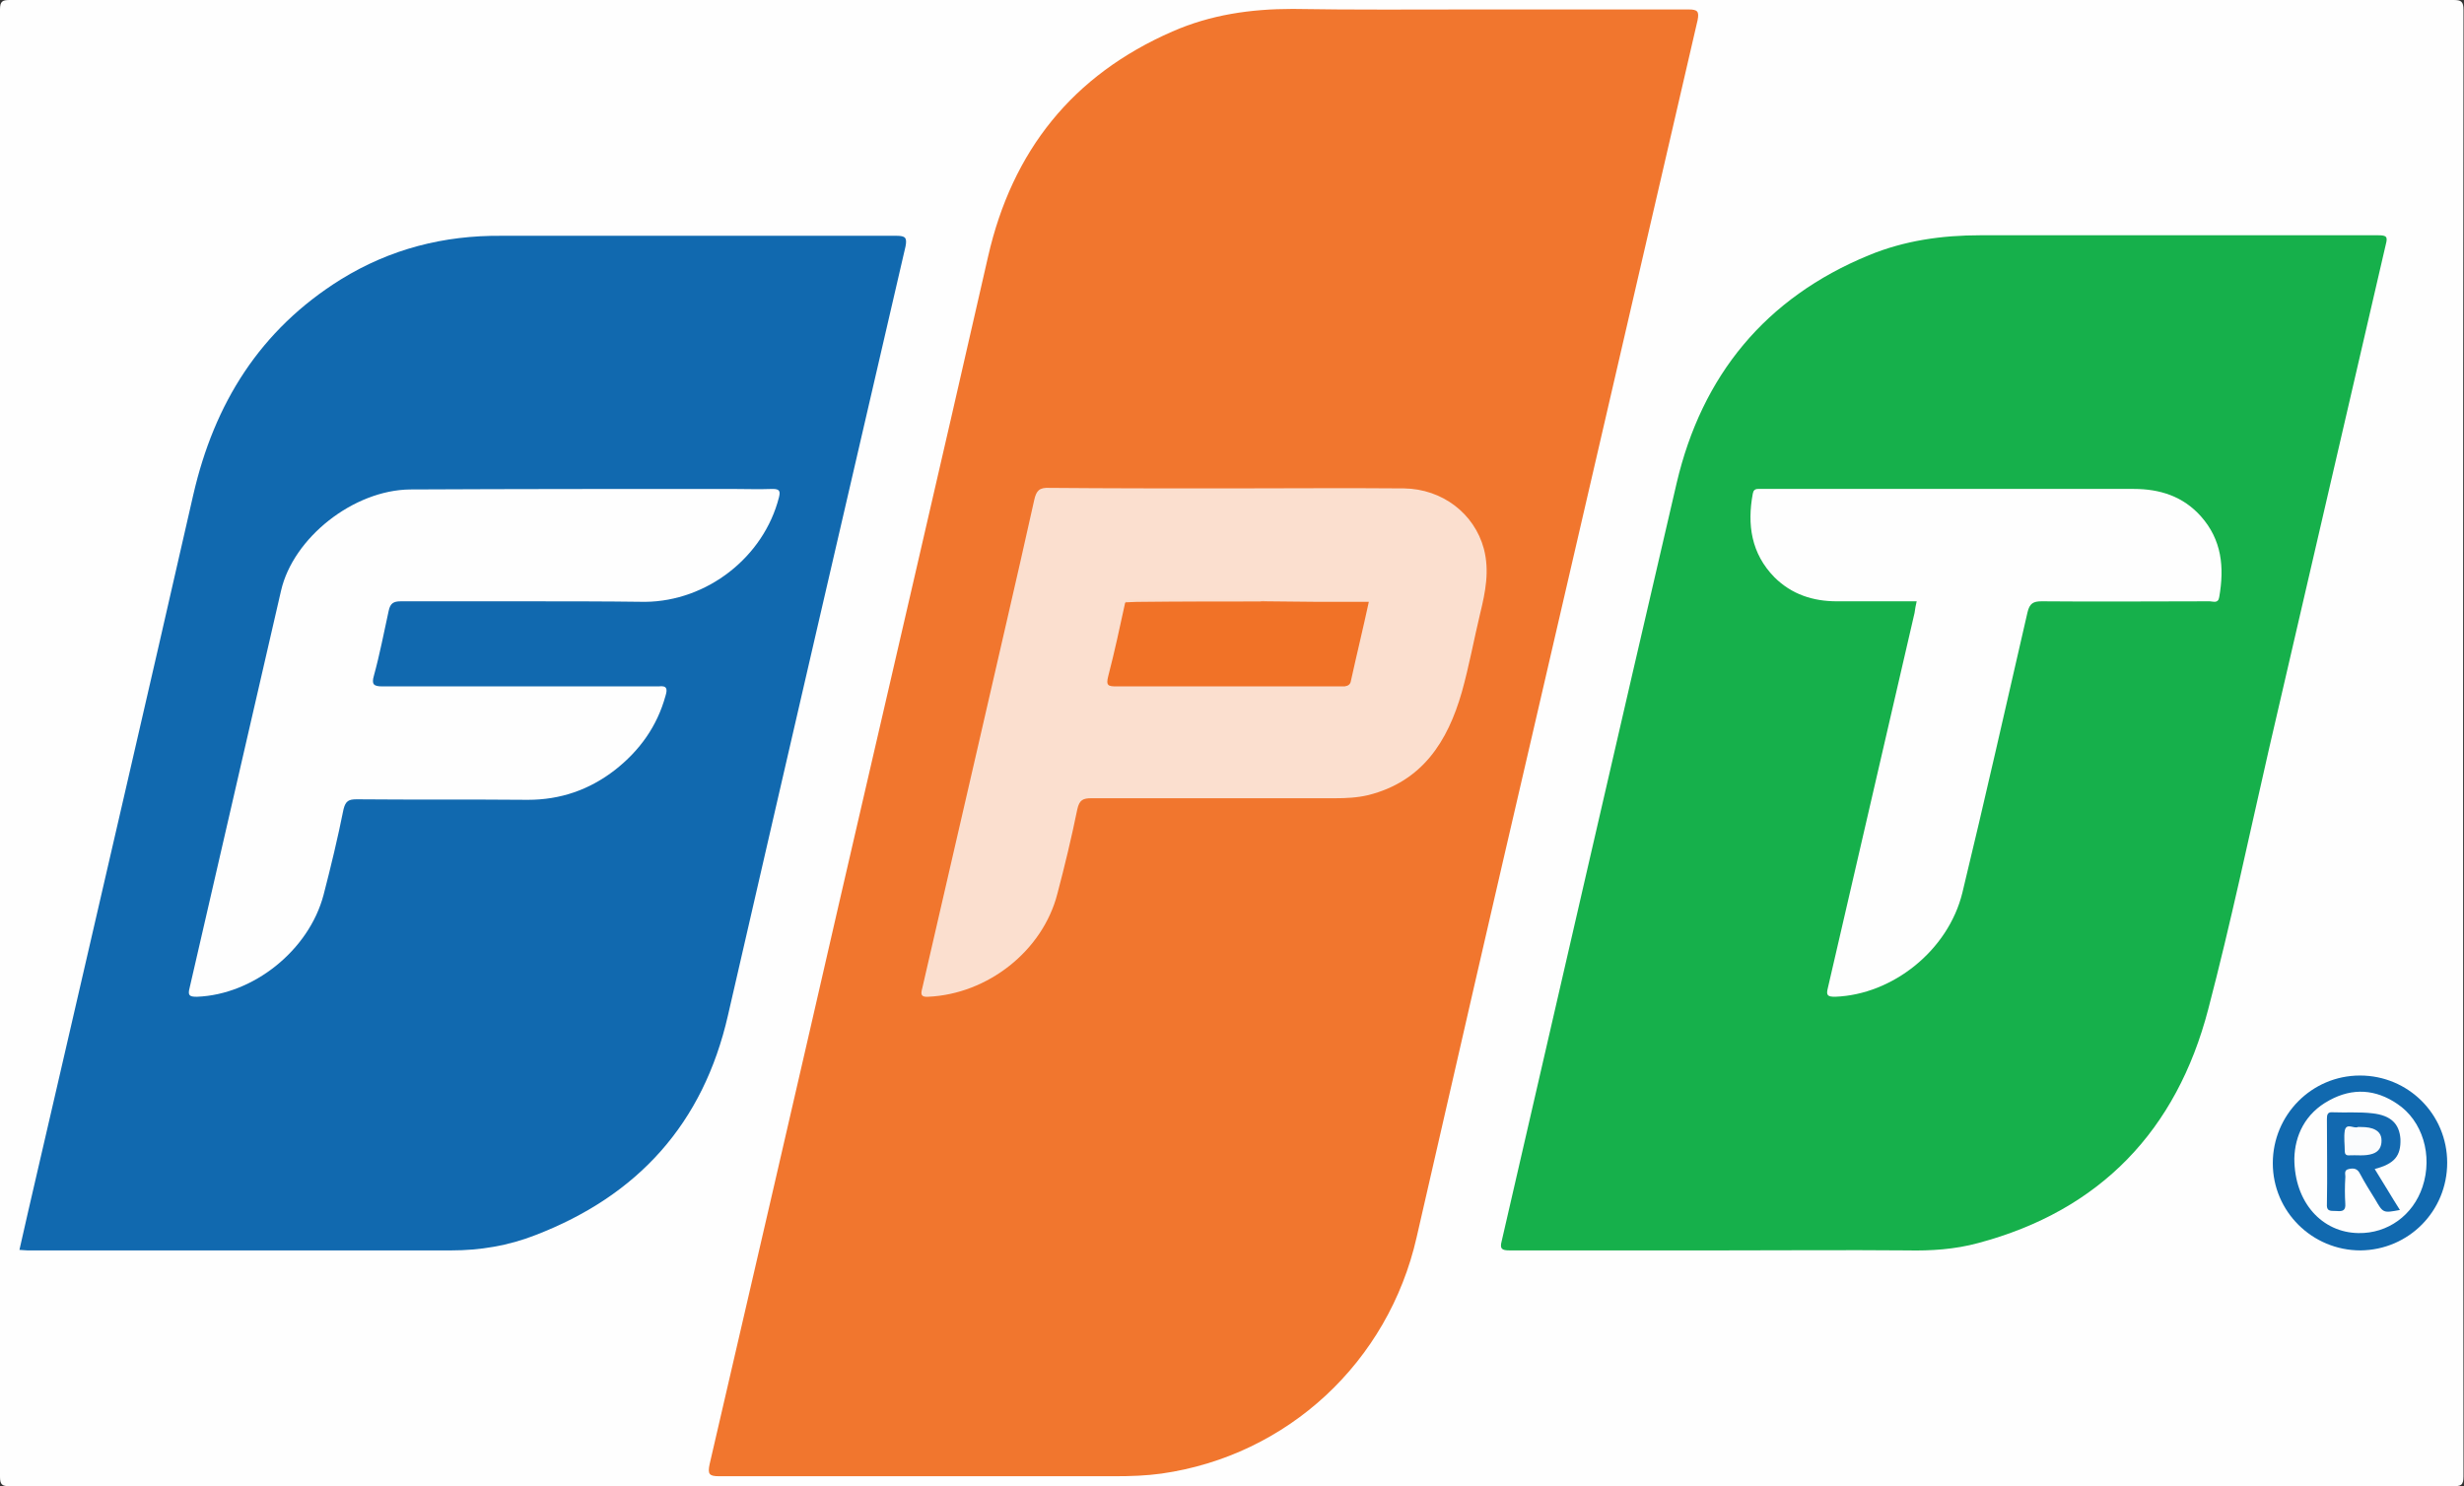
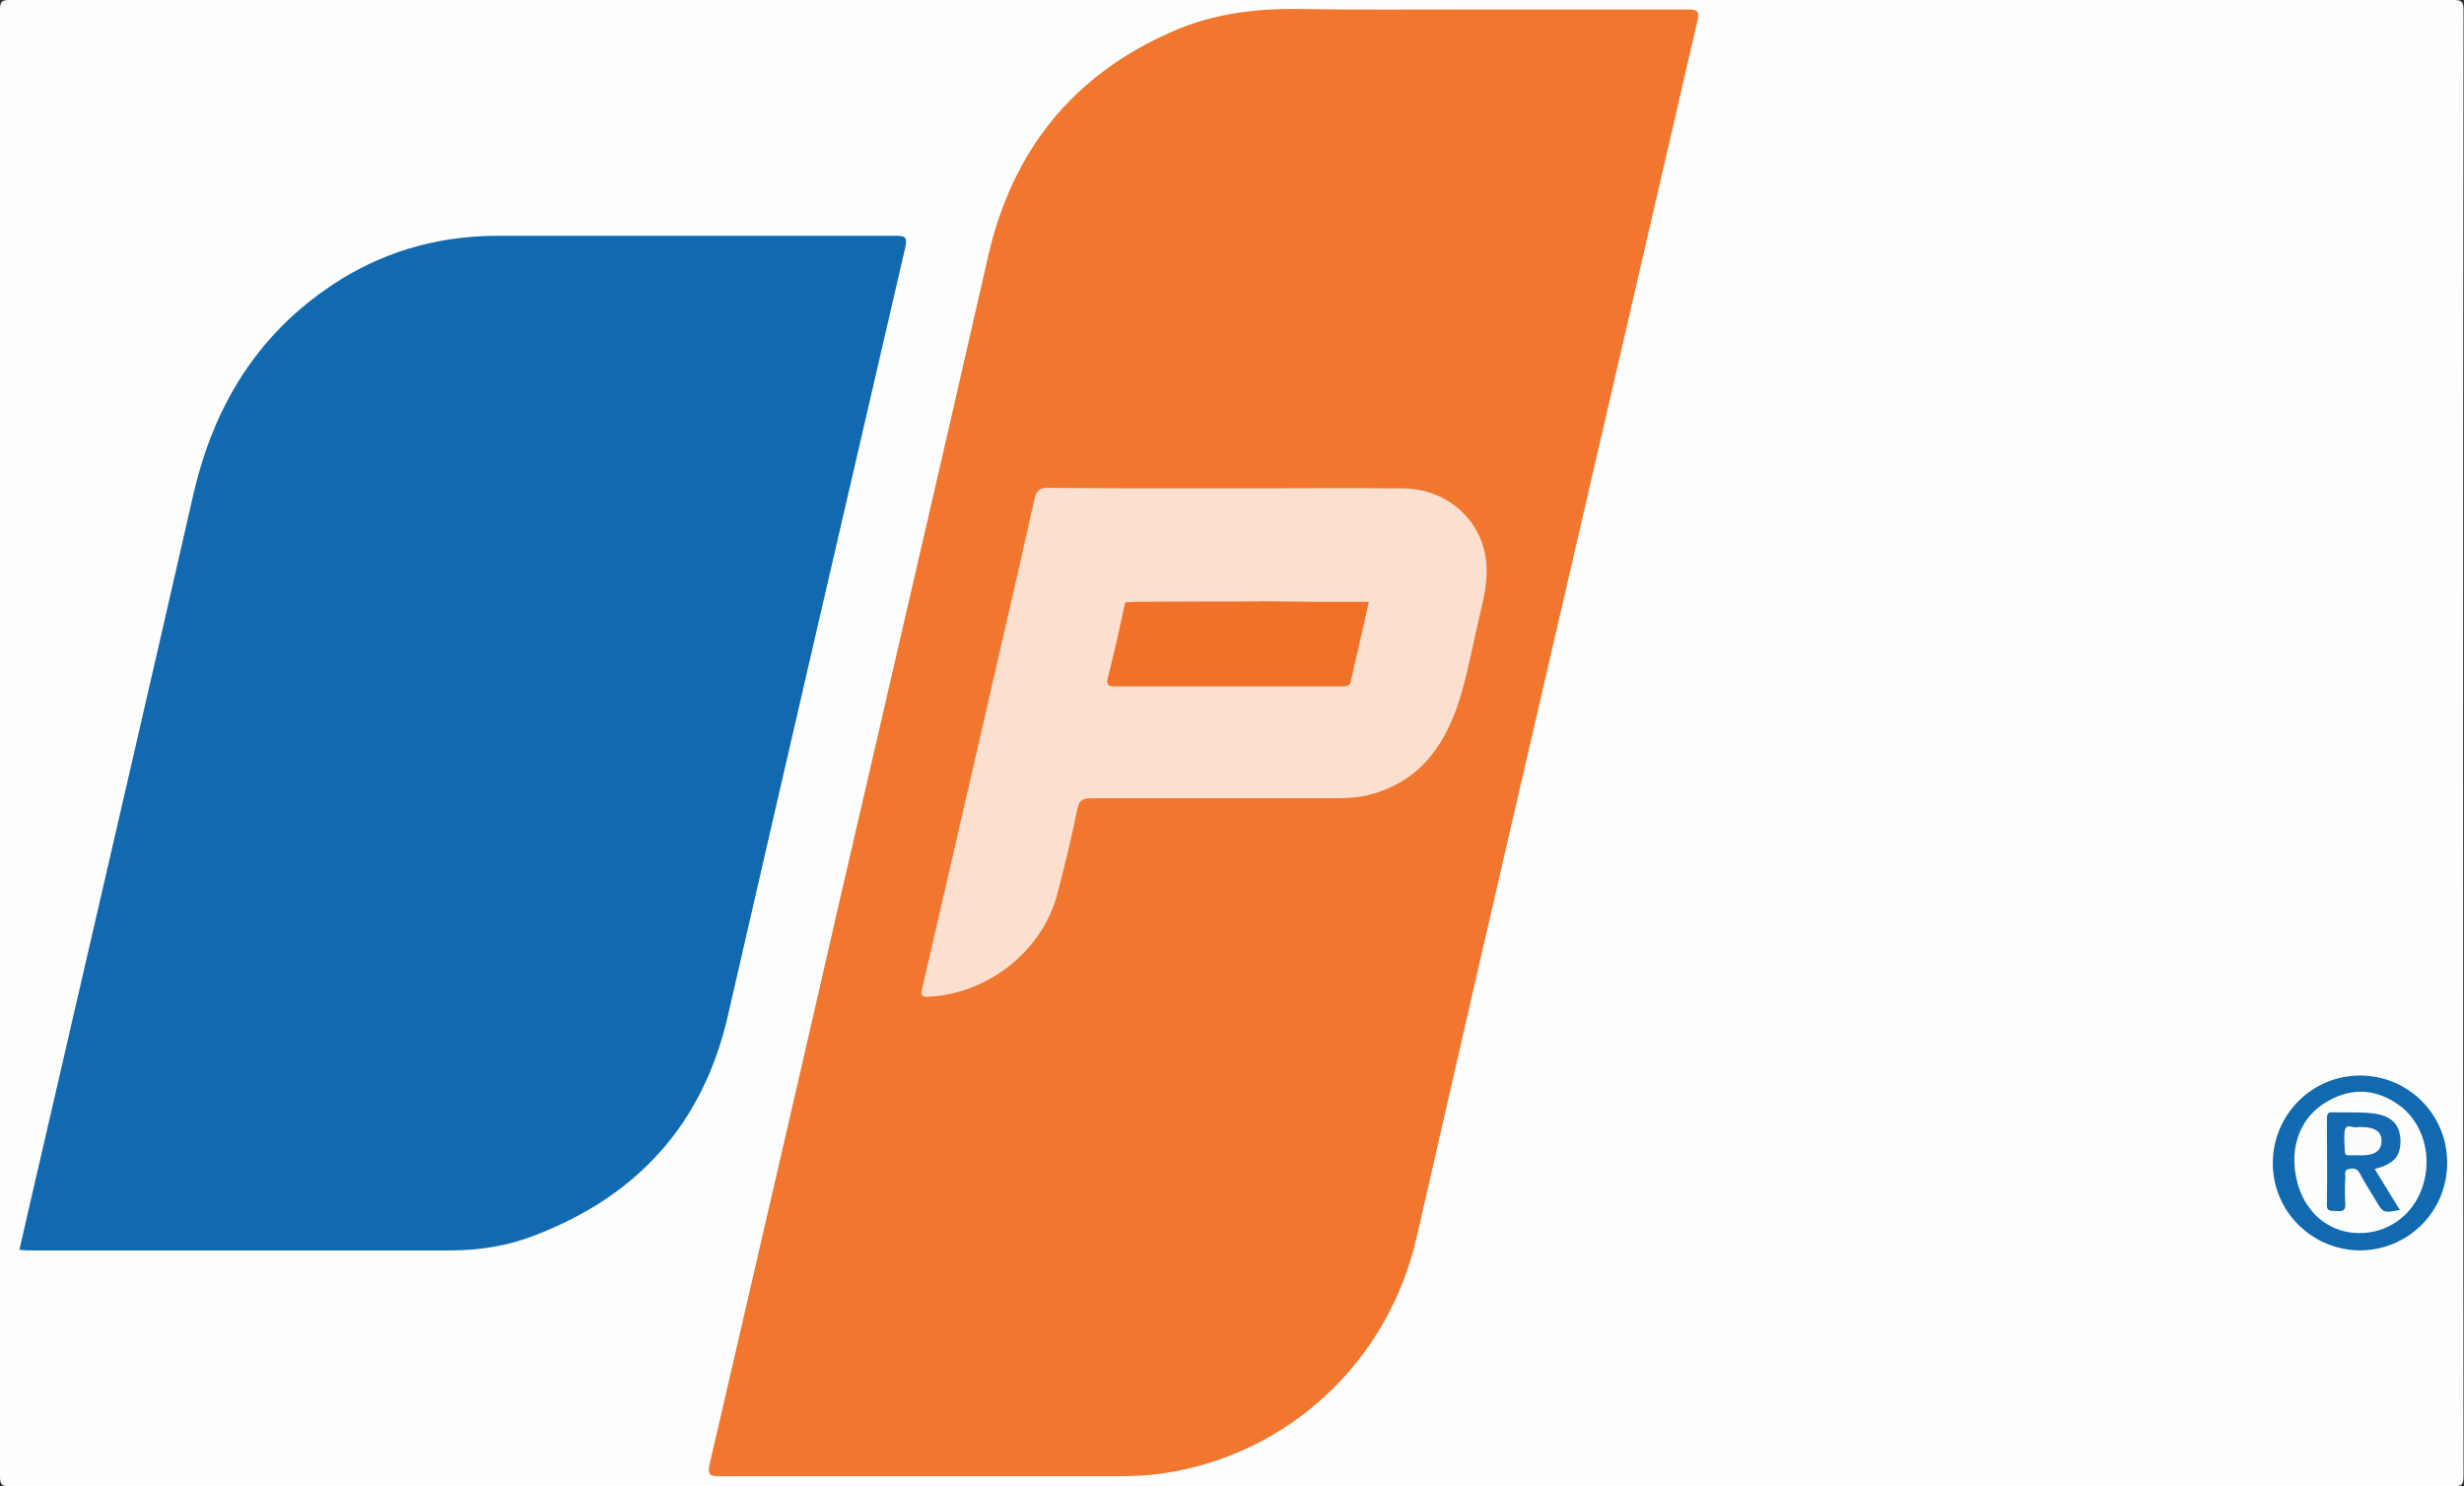
<svg xmlns="http://www.w3.org/2000/svg" version="1.1" id="Слой_1" x="0px" y="0px" viewBox="0 0 469.1 283" style="enable-background:new 0 0 469.1 283;" xml:space="preserve">
  <rect x="0" y="0" width="469.1" height="283" fill="#333333" stroke="none" />
  <style type="text/css">
	.st0{fill:#FEFEFE;}
	.st1{fill:#F1762E;}
	.st2{fill:#16B04B;}
	.st3{fill:#1169AF;}
	.st4{fill:#FBDFCF;}
	.st5{fill:#F17227;}
	.st6{fill:#FBDCCA;}
	.st7{fill:#1269B0;}
	.st8{fill:#FBFCFD;}
</style>
  <g>
    <path class="st0" d="M234.3,283c-77.5,0-155,0-232.5,0c-1.4,0-1.8-0.3-1.8-1.8c0-93.1,0-186.2,0-279.4C0,0.2,0.5,0,1.9,0   C157,0,312.1,0,467.1,0c1.5,0,1.9,0.3,1.9,1.9c-0.1,93.1-0.1,186.1,0,279.2c0,1.8-0.5,1.9-2.1,1.9C389.4,283,311.9,283,234.3,283z" />
    <path class="st1" d="M281.1,1.8c13.5,0,27,0,40.4,0c1.7,0,2,0.4,1.7,2c-10.5,45.4-21,90.8-31.5,136.2c-7.4,31.8-14.7,63.7-22,95.6   c-5.4,23.8-24.6,41.6-48.6,45c-2.9,0.4-5.8,0.5-8.8,0.5c-25.1,0-50.3,0-75.4,0c-1.9,0-2.2-0.4-1.8-2.3   c8.2-35.4,16.4-70.8,24.5-106.2c9.5-41.2,19.1-82.4,28.5-123.7c4.6-20.2,16.1-34.6,35.1-42.9c7.3-3.2,14.9-4.3,22.9-4.3   C257.8,1.9,269.4,1.8,281.1,1.8z" />
-     <path class="st2" d="M327.6,238.1c-13.4,0-26.8,0-40.2,0c-1.5,0-1.9-0.3-1.5-1.8C297,188.2,308,140.1,319.2,92   c4.8-20.5,16.9-35.3,36.6-43.4c6.8-2.8,13.9-3.8,21.2-3.8c25.3,0,50.5,0,75.8,0c1.6,0,1.8,0.3,1.4,1.8c-7.4,32-14.8,63.9-22.2,95.9   c-3.8,16.6-7.3,33.3-11.6,49.7c-6,23-20.5,38.3-43.8,44.5c-4.4,1.2-9,1.5-13.5,1.4C351.3,238,339.4,238.1,327.6,238.1z" />
    <path class="st3" d="M3.7,238c2.2-9.8,4.5-19.5,6.7-29.1c8.8-38.2,17.7-76.5,26.4-114.7c4-17.4,12.7-31.4,28.1-41   c9.4-5.8,19.6-8.4,30.6-8.3c25.1,0,50.1,0,75.2,0c1.7,0,2,0.4,1.7,2c-11.3,48.8-22.6,97.6-33.8,146.4   c-4.7,20.7-17.2,34.4-36.7,41.9c-5.1,2-10.5,2.9-16,2.9c-26.9,0-53.8,0-80.7,0C4.6,238.1,4.2,238,3.7,238z" />
    <path class="st3" d="M465.9,221.4c0,9.2-7.3,16.6-16.5,16.7c-9.2,0-16.7-7.4-16.7-16.6c0-9.2,7.4-16.7,16.6-16.7   C458.5,204.8,465.9,212.2,465.9,221.4z" />
    <path class="st4" d="M233.5,93c11.3,0,22.5-0.1,33.8,0c7.3,0.1,13.4,4.8,15.2,11.5c1.1,4.2,0.3,8.2-0.7,12.3c-1.2,5-2.1,10-3.5,15   c-2.7,9.4-7.5,17-17.8,19.6c-2.1,0.5-4.2,0.6-6.4,0.6c-15.4,0-30.9,0-46.3,0c-1.6,0-2.3,0.3-2.7,2.1c-1.1,5.4-2.4,10.8-3.8,16.1   c-2.8,10.9-13.3,19.1-24.6,19.6c-1.5,0.1-1.4-0.6-1.1-1.7c3.5-15.2,7-30.4,10.5-45.6c3.6-15.8,7.3-31.5,10.8-47.3   c0.4-1.8,1-2.4,2.9-2.3C211.1,93,222.3,93,233.5,93C233.5,93,233.5,93,233.5,93z" />
-     <path class="st0" d="M364.9,114.5c-5.1,0-10.2,0-15.2,0c-4.5,0-8.6-1.3-11.9-4.6c-4.4-4.5-5.2-10-4.1-15.9c0.1-0.6,0.4-0.9,1-0.9   c0.3,0,0.7,0,1,0c23.5,0,47,0,70.5,0c5,0,9.4,1.4,12.8,5.2c4,4.5,4.5,9.7,3.5,15.4c-0.2,1.3-1.2,0.8-1.8,0.8c-10.7,0-21.4,0.1-32,0   c-1.6,0-2.3,0.4-2.7,2.1c-4.1,17.8-8.1,35.6-12.4,53.4c-2.7,11-13.3,19.4-24.2,19.8c-1.4,0-1.8-0.2-1.4-1.7   c5.5-23.8,11-47.6,16.5-71.4C364.6,116,364.7,115.3,364.9,114.5z" />
-     <path class="st0" d="M100.1,114.5c-7.9,0-15.9,0-23.8,0c-1.4,0-2,0.4-2.3,1.8c-0.9,4.1-1.7,8.3-2.8,12.3c-0.5,1.7-0.1,2.1,1.6,2.1   c17.1,0,34.3,0,51.4,0c0.4,0,0.8,0,1.2,0c1.6-0.2,1.7,0.5,1.3,1.8c-1.6,5.8-4.9,10.4-9.6,14.1c-4.9,3.8-10.4,5.7-16.6,5.7   c-10.9-0.1-21.8,0-32.6-0.1c-1.5,0-2.1,0.3-2.5,1.9c-1.1,5.5-2.4,10.9-3.8,16.3c-2.8,10.6-13.4,19-24.1,19.4   c-1.4,0-1.8-0.2-1.4-1.7c5.8-25.2,11.6-50.4,17.4-75.6c2.3-10.1,13.8-19.2,24.6-19.3c20.3-0.1,40.6-0.1,61-0.1c2.7,0,5.3,0.1,8,0   c1.3,0,1.5,0.4,1.2,1.6c-2.9,11.4-13.7,19.8-25.5,19.9C115,114.5,107.6,114.5,100.1,114.5C100.1,114.5,100.1,114.5,100.1,114.5z" />
    <path class="st0" d="M436.8,220.6c0.1-4.3,2-8.6,6.7-11.1c4.4-2.4,8.8-2.1,12.9,0.7c4.8,3.2,6.8,9.8,4.8,15.8   c-1.8,5.4-6.6,8.9-12.2,8.8C442.1,234.7,436.8,229,436.8,220.6z" />
    <path class="st5" d="M240.8,114.5c3.3,0,6.6,0.1,10,0.1c3.3,0,6.5,0,9.8,0c-1.1,5.1-2.3,10-3.4,15c-0.1,0.7-0.5,1-1.2,1.1   c-0.3,0-0.7,0-1,0c-14.1,0-28.3,0-42.4,0c-1.6,0-2.1-0.1-1.6-2c1.2-4.6,2.2-9.3,3.2-13.9c0.3-0.4,0.7-0.3,1.1-0.3   c8.2,0,16.5,0,24.7,0C240.3,114.3,240.5,114.4,240.8,114.5z" />
    <path class="st6" d="M240.8,114.5c-8.1,0-16.3,0-24.4,0.1c-0.7,0-1.4,0.1-2.1,0.1c0.3-0.6,0.8-0.5,1.4-0.5c8,0,16.1,0,24.1,0   C240.1,114.2,240.5,114.2,240.8,114.5z" />
    <path class="st7" d="M452.1,222.6c1.7,2.7,3.2,5.3,4.8,7.8c-3.2,0.6-3.2,0.6-4.7-2c-1-1.6-2-3.2-2.9-4.9c-0.5-1-1.2-1.1-2.1-0.9   c-1.1,0.2-0.6,1.1-0.7,1.7c-0.1,1.6-0.1,3.3,0,4.9c0.1,1.3-0.5,1.5-1.6,1.4c-0.9-0.1-2,0.3-1.9-1.3c0.1-5.4,0-10.8,0-16.2   c0-0.8,0.1-1.4,1.1-1.3c2.5,0.1,5.1-0.1,7.6,0.2c3.5,0.4,5.1,2,5.3,4.9C457.1,220.1,455.9,221.6,452.1,222.6z" />
    <path class="st8" d="M448.9,214.6c1,0,1.9,0,2.8,0.3c1.1,0.4,1.7,1.1,1.7,2.3c0,1.2-0.5,2.1-1.7,2.5c-1.5,0.5-3.1,0.2-4.6,0.3   c-0.5,0-0.7-0.3-0.7-0.8c0-1.3-0.2-2.6,0-3.9C446.7,213.7,448.2,215,448.9,214.6z" />
  </g>
</svg>